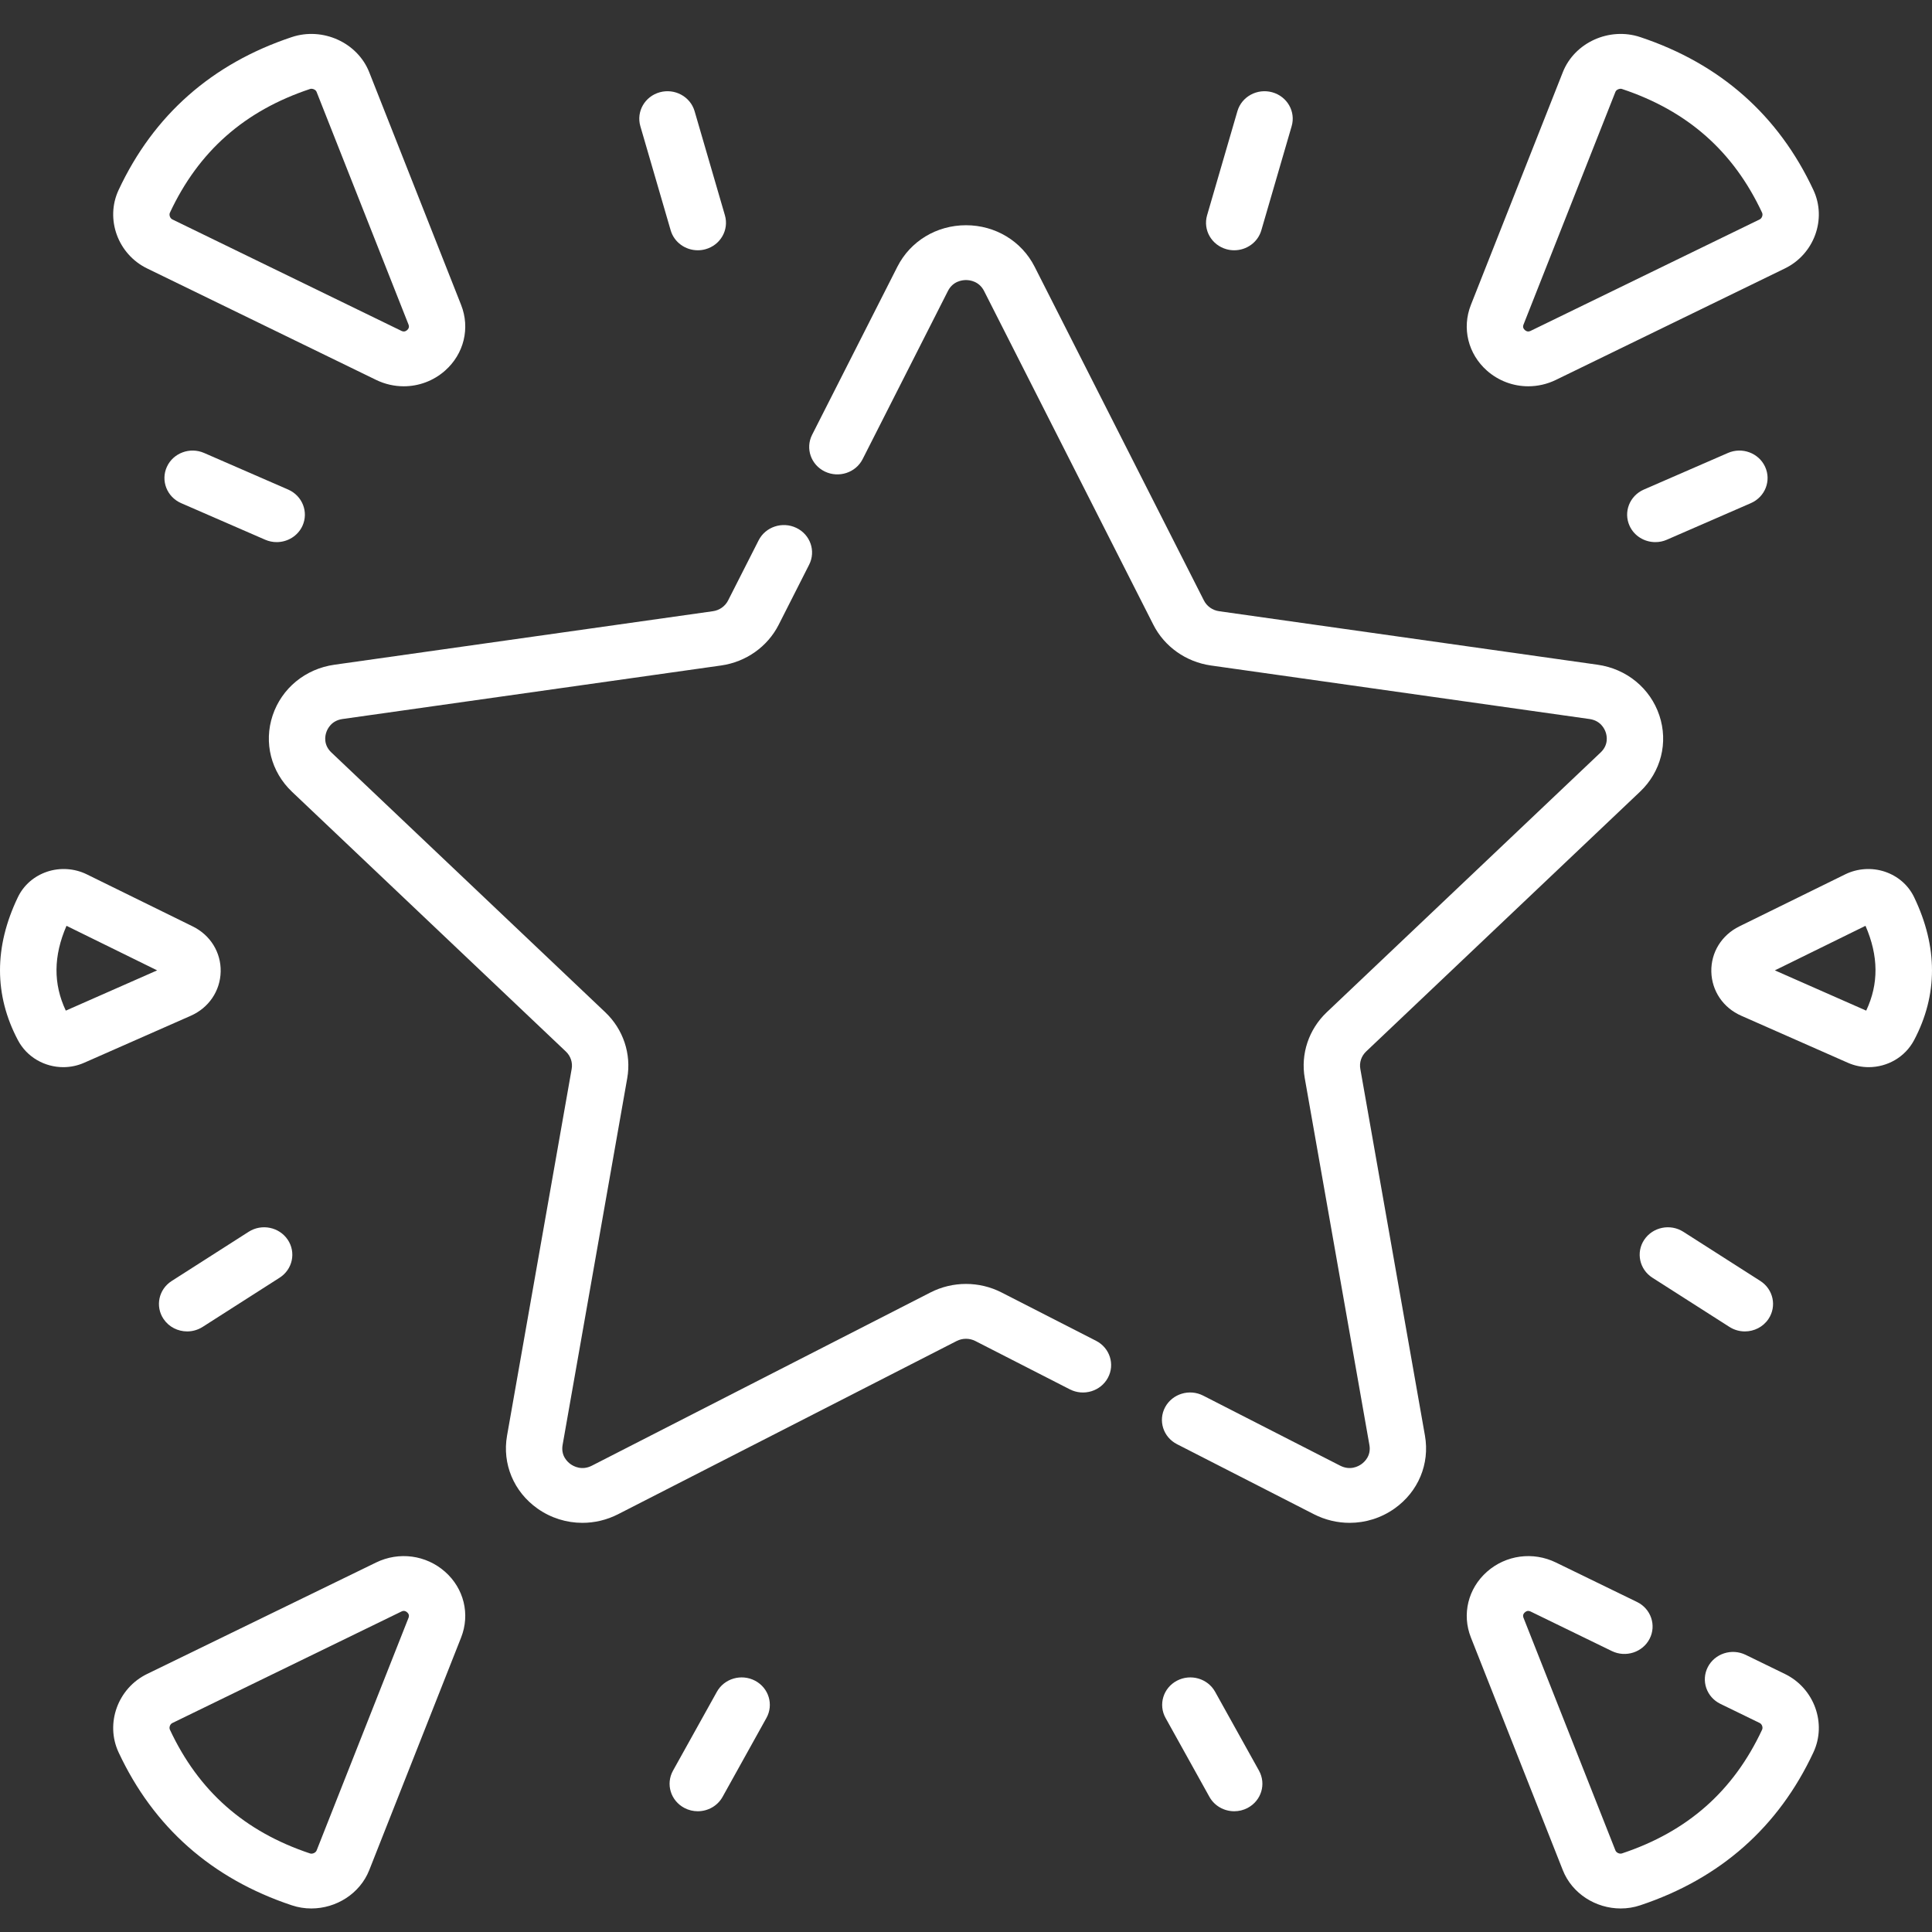
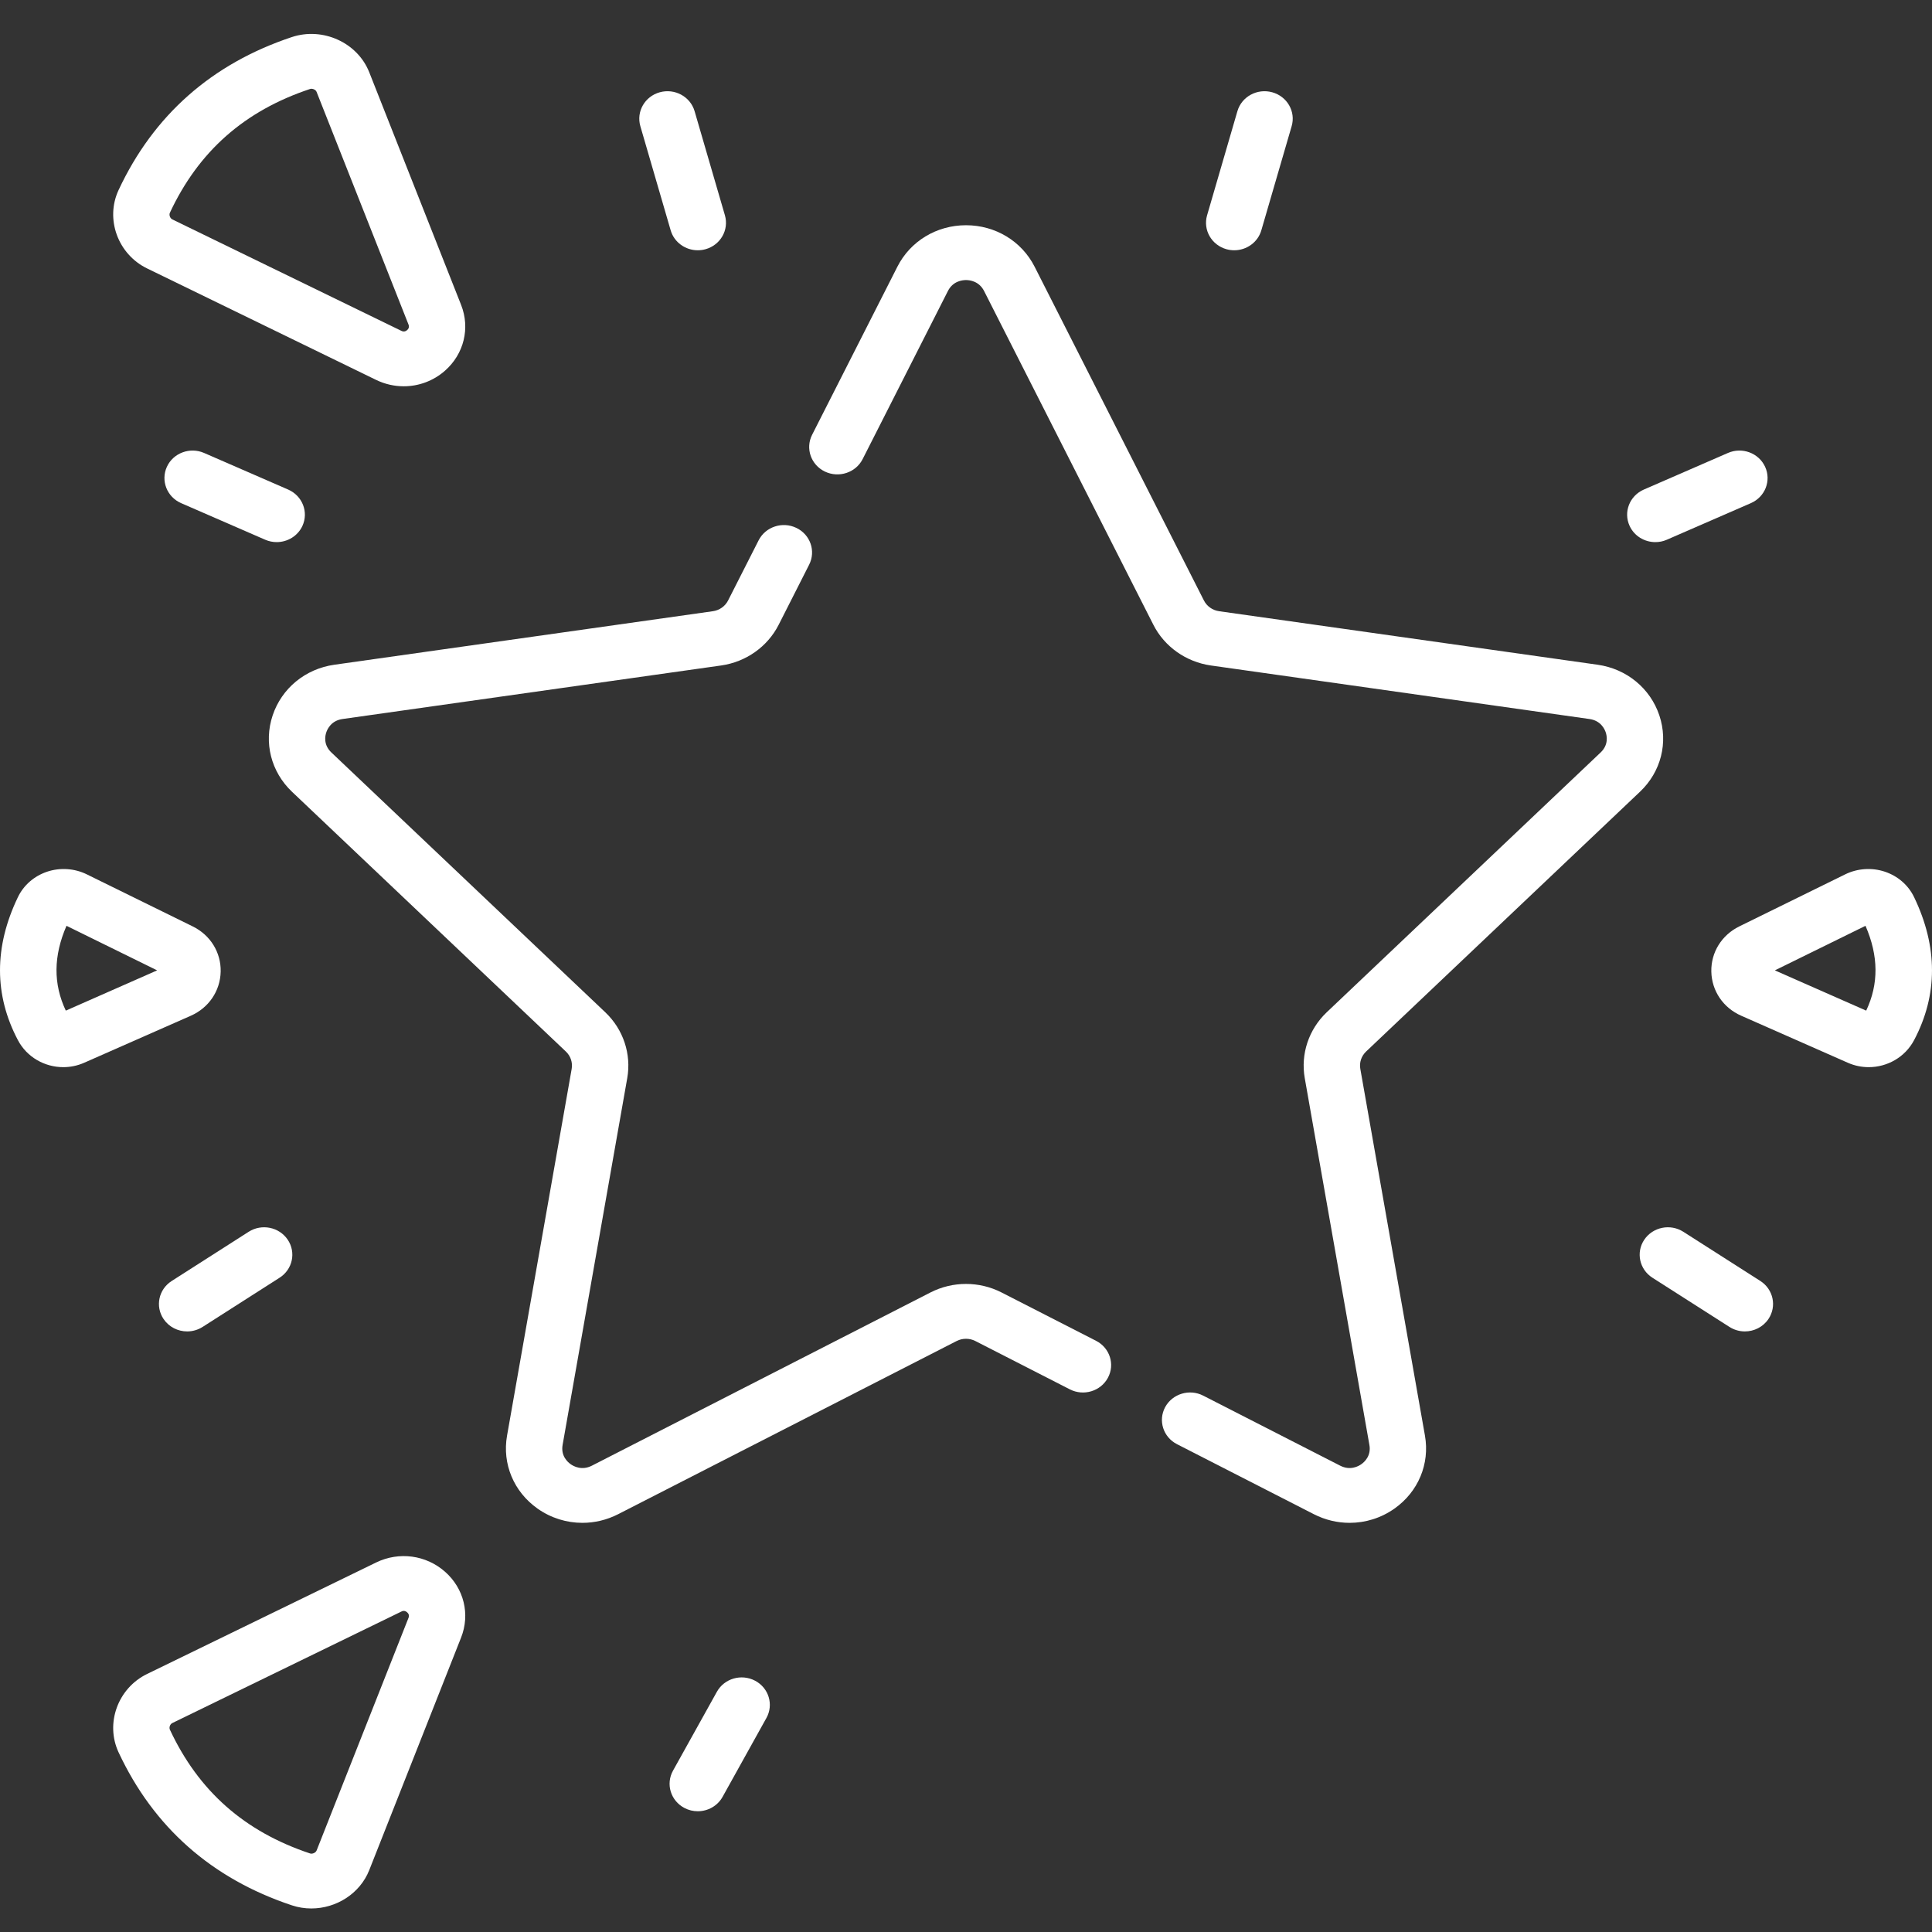
<svg xmlns="http://www.w3.org/2000/svg" width="50" height="50" viewBox="0 0 50 50" fill="none">
  <rect x="0" y="0" width="50" height="50" fill="#333333" stroke="none" />
  <path d="M35.205 27.663C35.175 27.498 35.232 27.33 35.355 27.213L42.443 20.49C42.987 19.975 43.179 19.217 42.944 18.515C42.709 17.812 42.096 17.309 41.345 17.203L31.549 15.818C31.38 15.794 31.233 15.69 31.157 15.54L26.776 6.903C26.44 6.24 25.759 5.829 25 5.829C24.24 5.829 23.56 6.24 23.224 6.903L21.017 11.253C20.839 11.605 20.987 12.03 21.348 12.204C21.71 12.377 22.147 12.233 22.325 11.882L24.532 7.531C24.661 7.276 24.902 7.248 25 7.248C25.097 7.248 25.338 7.276 25.468 7.531L29.849 16.169C30.137 16.737 30.695 17.131 31.34 17.223L41.135 18.608C41.425 18.649 41.526 18.863 41.556 18.953C41.587 19.044 41.634 19.275 41.424 19.474L34.336 26.197C33.87 26.64 33.657 27.277 33.767 27.903L35.44 37.396C35.49 37.677 35.311 37.837 35.232 37.893C35.154 37.949 34.942 38.064 34.683 37.931L31.139 36.119C30.783 35.936 30.342 36.07 30.154 36.417C29.967 36.764 30.104 37.193 30.46 37.375L34.004 39.188C34.296 39.337 34.613 39.411 34.928 39.411C35.337 39.411 35.743 39.287 36.09 39.041C36.704 38.607 37.006 37.885 36.878 37.156L35.205 27.663Z" fill="white" />
  <path d="M28.366 34.7L25.922 33.45C25.345 33.154 24.655 33.154 24.078 33.45L15.317 37.932C15.058 38.064 14.847 37.949 14.768 37.893C14.689 37.837 14.511 37.677 14.56 37.396L16.233 27.903C16.343 27.278 16.131 26.64 15.664 26.197L8.576 19.474C8.366 19.275 8.413 19.044 8.444 18.954C8.474 18.863 8.575 18.649 8.865 18.608L18.66 17.223C19.305 17.132 19.863 16.738 20.152 16.169L20.941 14.613C21.119 14.261 20.971 13.835 20.61 13.662C20.248 13.488 19.811 13.633 19.633 13.984L18.843 15.54C18.767 15.69 18.62 15.794 18.451 15.818L8.655 17.203C7.903 17.309 7.291 17.812 7.056 18.515C6.821 19.218 7.014 19.975 7.557 20.491L14.645 27.214C14.768 27.33 14.824 27.498 14.795 27.663L13.122 37.156C12.994 37.885 13.296 38.607 13.91 39.041C14.257 39.287 14.664 39.411 15.073 39.411C15.387 39.411 15.704 39.337 15.996 39.188L24.757 34.706C24.909 34.628 25.091 34.628 25.243 34.706L27.687 35.956C28.044 36.139 28.485 36.005 28.672 35.658C28.86 35.311 28.722 34.882 28.366 34.7Z" fill="white" />
  <path d="M3.807 6.947L9.734 9.832C9.963 9.943 10.207 9.997 10.449 9.997C10.835 9.997 11.216 9.859 11.517 9.593C12.008 9.16 12.171 8.491 11.933 7.89L9.556 1.87C9.252 1.101 8.353 0.693 7.551 0.96C5.482 1.649 3.974 2.981 3.069 4.918C2.719 5.668 3.05 6.579 3.807 6.947ZM4.397 5.505C5.14 3.916 6.326 2.868 8.024 2.303C8.035 2.299 8.048 2.297 8.061 2.297C8.116 2.297 8.175 2.331 8.194 2.38L10.572 8.399C10.581 8.422 10.604 8.482 10.537 8.542C10.469 8.602 10.409 8.573 10.387 8.562L4.459 5.678C4.401 5.649 4.37 5.564 4.397 5.505Z" fill="white" />
-   <path d="M38.483 9.593C38.785 9.859 39.165 9.997 39.551 9.997C39.793 9.997 40.038 9.943 40.266 9.832L46.193 6.947C46.951 6.579 47.282 5.668 46.931 4.918C46.026 2.981 44.518 1.649 42.449 0.96C41.648 0.693 40.748 1.101 40.445 1.87L38.067 7.89C37.829 8.491 37.993 9.16 38.483 9.593ZM39.429 8.399L41.806 2.38C41.825 2.331 41.885 2.297 41.94 2.297C41.953 2.297 41.965 2.299 41.977 2.303C43.674 2.868 44.86 3.916 45.603 5.505C45.63 5.564 45.599 5.649 45.541 5.678L39.614 8.562C39.591 8.573 39.532 8.602 39.464 8.542C39.396 8.482 39.42 8.422 39.429 8.399Z" fill="white" />
  <path d="M11.517 40.676C11.026 40.243 10.327 40.149 9.734 40.437L3.807 43.322C3.05 43.69 2.719 44.601 3.069 45.351C3.974 47.288 5.482 48.62 7.551 49.309C7.718 49.365 7.888 49.391 8.057 49.391C8.701 49.391 9.315 49.008 9.556 48.399L11.933 42.38C12.171 41.778 12.008 41.109 11.517 40.676ZM10.572 41.87L8.194 47.89C8.17 47.949 8.086 47.987 8.024 47.967C6.326 47.401 5.14 46.353 4.397 44.764C4.37 44.706 4.401 44.62 4.46 44.592L10.387 41.707C10.399 41.701 10.421 41.69 10.449 41.69C10.475 41.69 10.505 41.699 10.537 41.727C10.604 41.787 10.581 41.847 10.572 41.87Z" fill="white" />
-   <path d="M46.193 43.322L45.177 42.827C44.816 42.651 44.378 42.794 44.198 43.144C44.018 43.495 44.164 43.921 44.524 44.096L45.541 44.591C45.6 44.62 45.63 44.705 45.603 44.764C44.861 46.353 43.675 47.401 41.977 47.966C41.915 47.987 41.83 47.949 41.807 47.889L39.429 41.87C39.42 41.847 39.396 41.787 39.464 41.727C39.532 41.667 39.591 41.696 39.614 41.707L41.714 42.729C42.074 42.904 42.512 42.762 42.692 42.411C42.872 42.061 42.726 41.634 42.366 41.459L40.266 40.437C39.674 40.149 38.974 40.243 38.483 40.676C37.993 41.109 37.829 41.778 38.067 42.379L40.445 48.399C40.685 49.008 41.3 49.391 41.943 49.391C42.112 49.391 42.283 49.365 42.449 49.309C44.518 48.62 46.026 47.288 46.931 45.351C47.282 44.601 46.951 43.69 46.193 43.322Z" fill="white" />
  <path d="M5.711 25.146C5.722 24.648 5.444 24.199 4.987 23.975L2.246 22.628C1.929 22.472 1.554 22.447 1.218 22.56C0.881 22.674 0.612 22.908 0.462 23.221C-0.154 24.505 -0.154 25.749 0.463 26.918C0.696 27.361 1.157 27.618 1.638 27.618C1.82 27.618 2.005 27.581 2.181 27.503L4.937 26.288C5.404 26.082 5.7 25.645 5.711 25.146ZM1.703 26.155C1.376 25.462 1.382 24.741 1.721 23.96L4.067 25.113L1.703 26.155Z" fill="white" />
  <path d="M49.538 23.221C49.388 22.908 49.119 22.674 48.782 22.56C48.446 22.447 48.071 22.472 47.754 22.628L45.013 23.975C44.556 24.2 44.278 24.648 44.289 25.146C44.3 25.645 44.596 26.082 45.063 26.287L47.819 27.503C47.995 27.581 48.18 27.618 48.362 27.618C48.842 27.618 49.303 27.361 49.537 26.918C50.154 25.749 50.154 24.505 49.538 23.221ZM48.297 26.155L45.933 25.113L48.279 23.96C48.618 24.741 48.624 25.462 48.297 26.155Z" fill="white" />
  <path d="M17.357 5.961C17.448 6.273 17.74 6.477 18.058 6.477C18.124 6.477 18.191 6.469 18.258 6.45C18.645 6.343 18.87 5.951 18.761 5.573L17.976 2.877C17.866 2.5 17.463 2.281 17.075 2.388C16.688 2.495 16.463 2.887 16.572 3.265L17.357 5.961Z" fill="white" />
  <path d="M7.827 13.61C7.991 13.251 7.826 12.831 7.458 12.67L5.283 11.723C4.915 11.562 4.483 11.723 4.319 12.081C4.155 12.44 4.32 12.86 4.687 13.021L6.863 13.968C6.96 14.01 7.061 14.03 7.16 14.03C7.439 14.03 7.705 13.874 7.827 13.61Z" fill="white" />
  <path d="M4.443 33.152C4.106 33.367 4.012 33.808 4.233 34.136C4.373 34.344 4.606 34.457 4.844 34.457C4.981 34.457 5.119 34.419 5.243 34.341L7.236 33.067C7.573 32.852 7.667 32.411 7.446 32.083C7.225 31.755 6.773 31.663 6.436 31.878L4.443 33.152Z" fill="white" />
  <path d="M19.542 43.497C19.187 43.31 18.745 43.438 18.553 43.783L17.417 45.825C17.225 46.171 17.357 46.602 17.711 46.789C17.822 46.848 17.941 46.875 18.058 46.875C18.317 46.875 18.568 46.74 18.7 46.503L19.835 44.461C20.027 44.116 19.896 43.684 19.542 43.497Z" fill="white" />
  <path d="M31.742 6.45C31.809 6.469 31.876 6.477 31.942 6.477C32.26 6.477 32.552 6.273 32.643 5.961L33.428 3.265C33.538 2.887 33.312 2.495 32.925 2.388C32.537 2.281 32.134 2.5 32.024 2.877L31.239 5.573C31.13 5.951 31.355 6.343 31.742 6.45Z" fill="white" />
  <path d="M45.681 12.081C45.517 11.723 45.085 11.562 44.718 11.723L42.542 12.67C42.174 12.831 42.009 13.251 42.174 13.61C42.295 13.874 42.561 14.03 42.84 14.03C42.94 14.03 43.041 14.011 43.138 13.968L45.313 13.021C45.681 12.86 45.846 12.44 45.681 12.081Z" fill="white" />
  <path d="M42.554 32.083C42.333 32.411 42.428 32.852 42.764 33.067L44.757 34.34C44.881 34.419 45.019 34.457 45.157 34.457C45.394 34.457 45.627 34.344 45.767 34.136C45.988 33.807 45.894 33.367 45.557 33.151L43.564 31.878C43.227 31.663 42.775 31.755 42.554 32.083Z" fill="white" />
-   <path d="M31.447 43.783C31.255 43.438 30.813 43.31 30.458 43.497C30.104 43.684 29.973 44.116 30.165 44.461L31.3 46.503C31.432 46.74 31.683 46.875 31.942 46.875C32.059 46.875 32.178 46.848 32.289 46.789C32.643 46.602 32.774 46.171 32.583 45.825L31.447 43.783Z" fill="white" />
</svg>